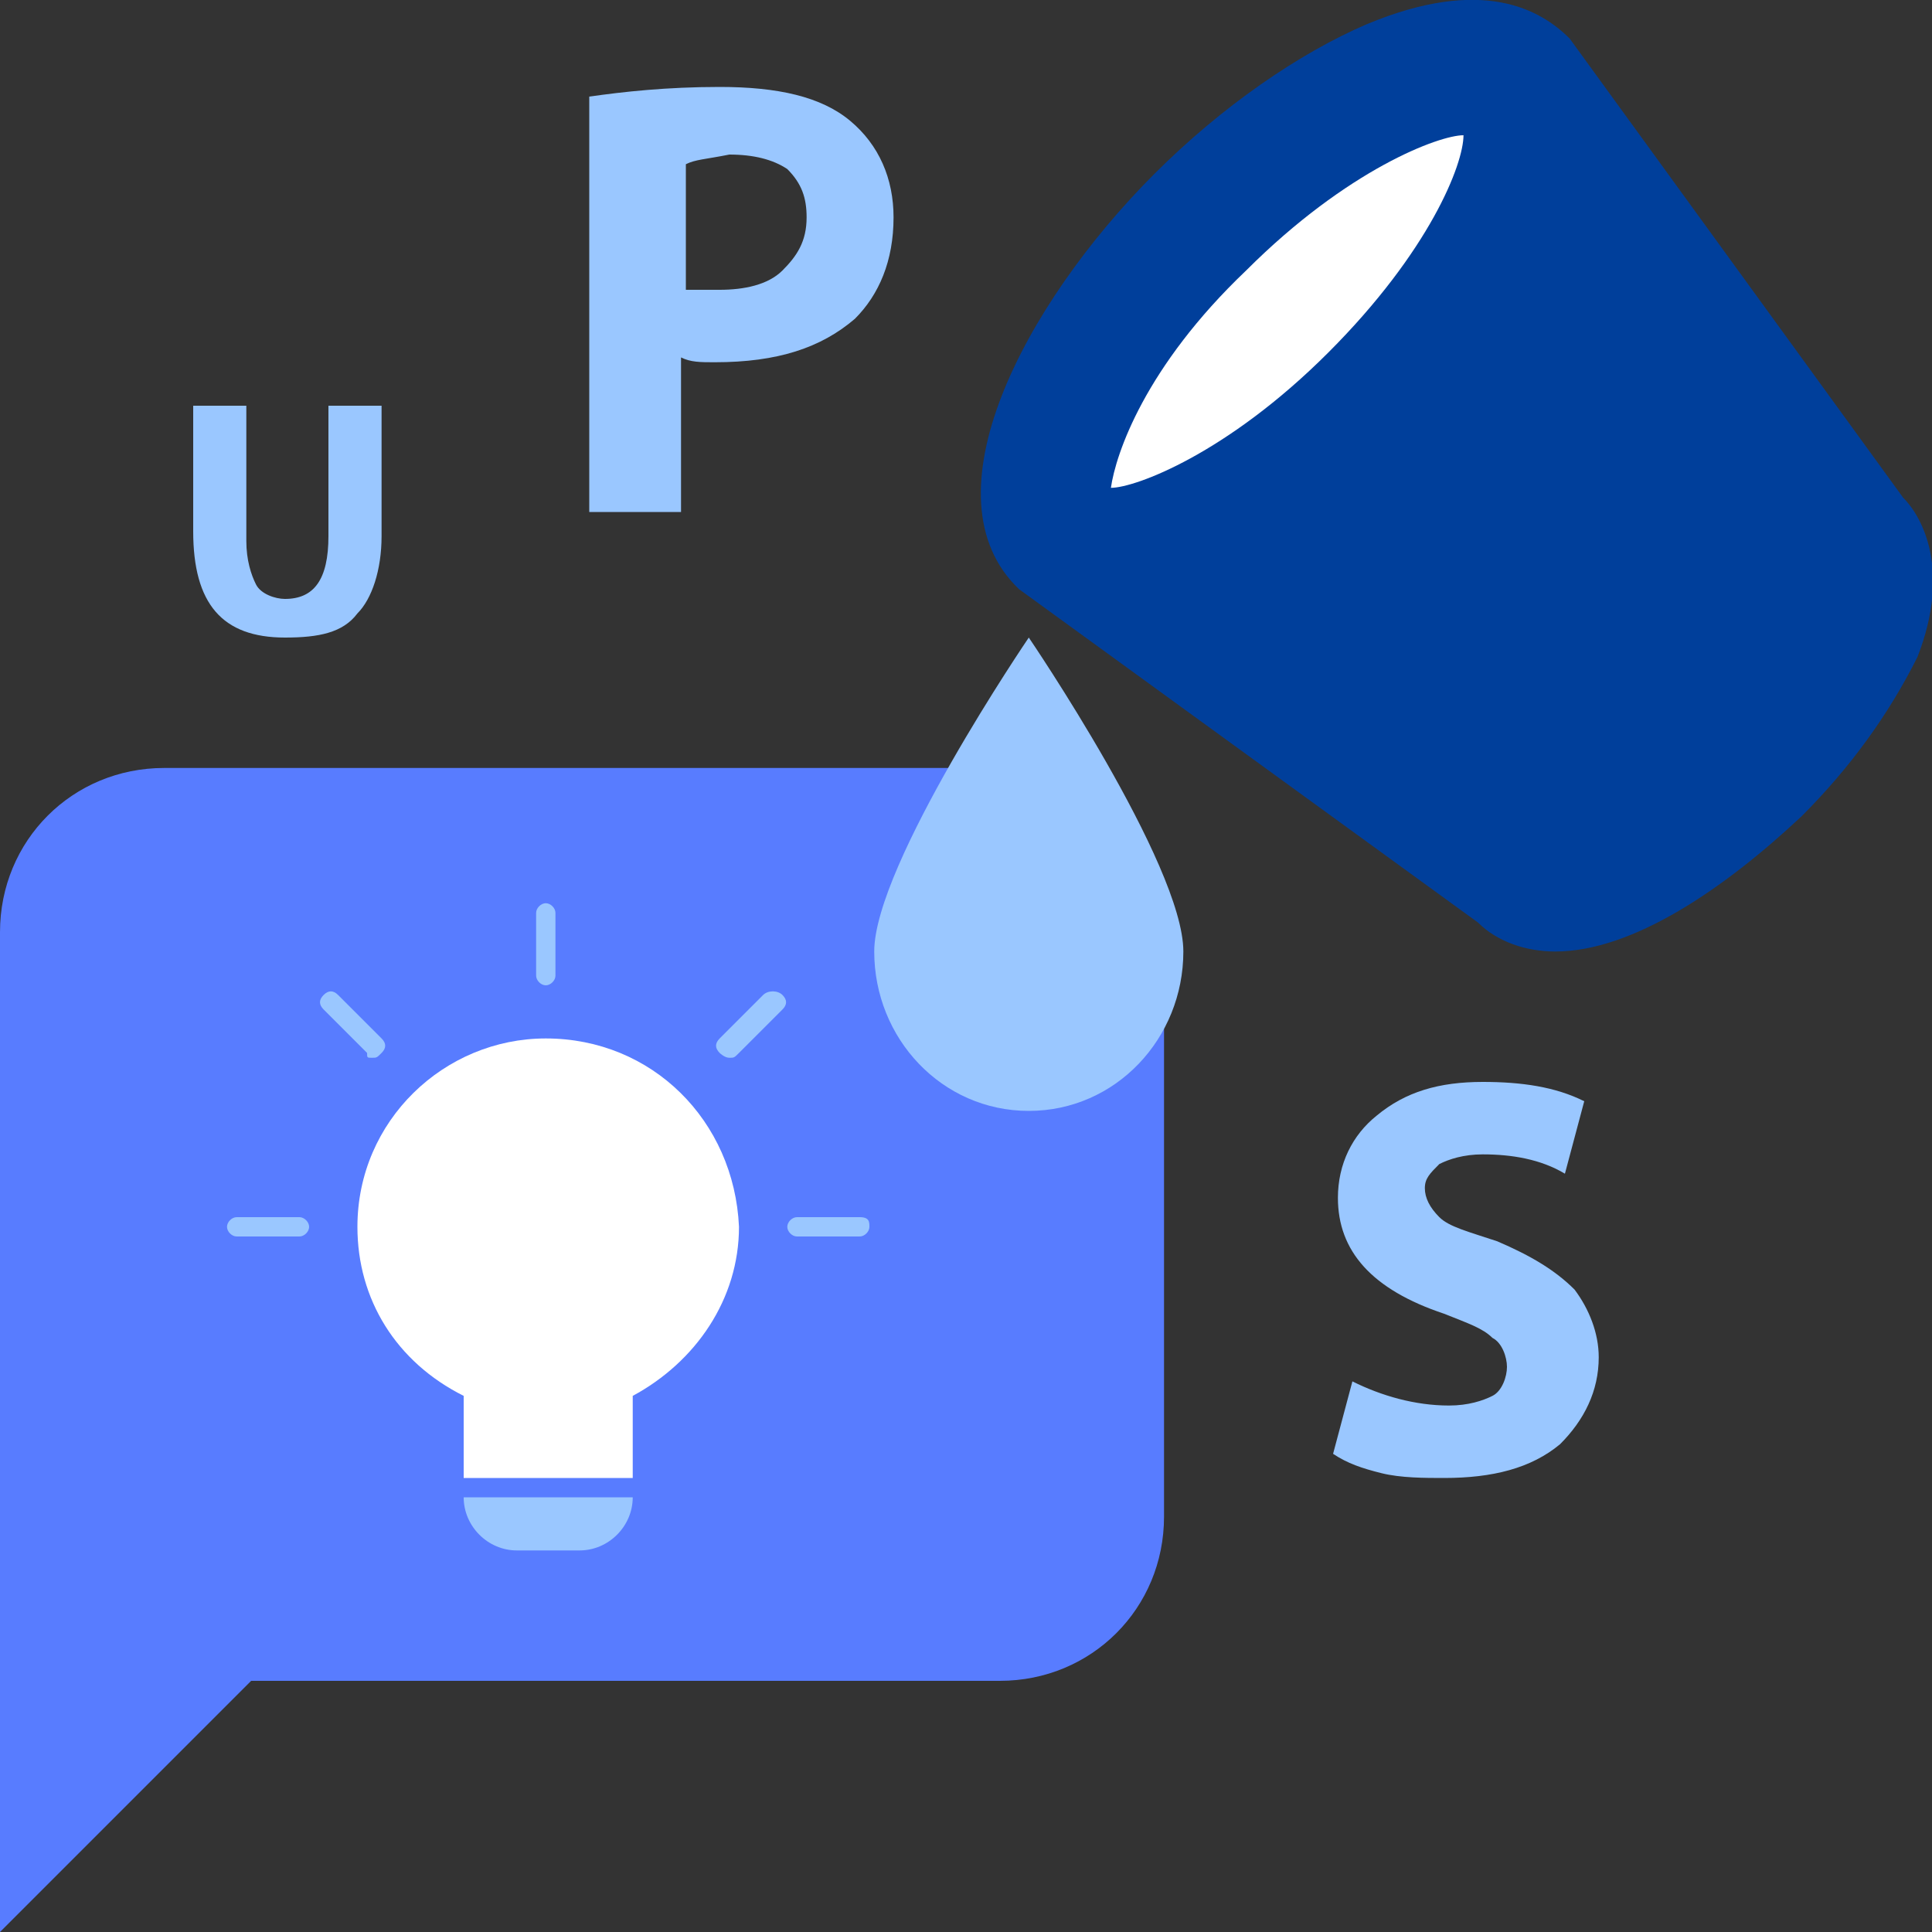
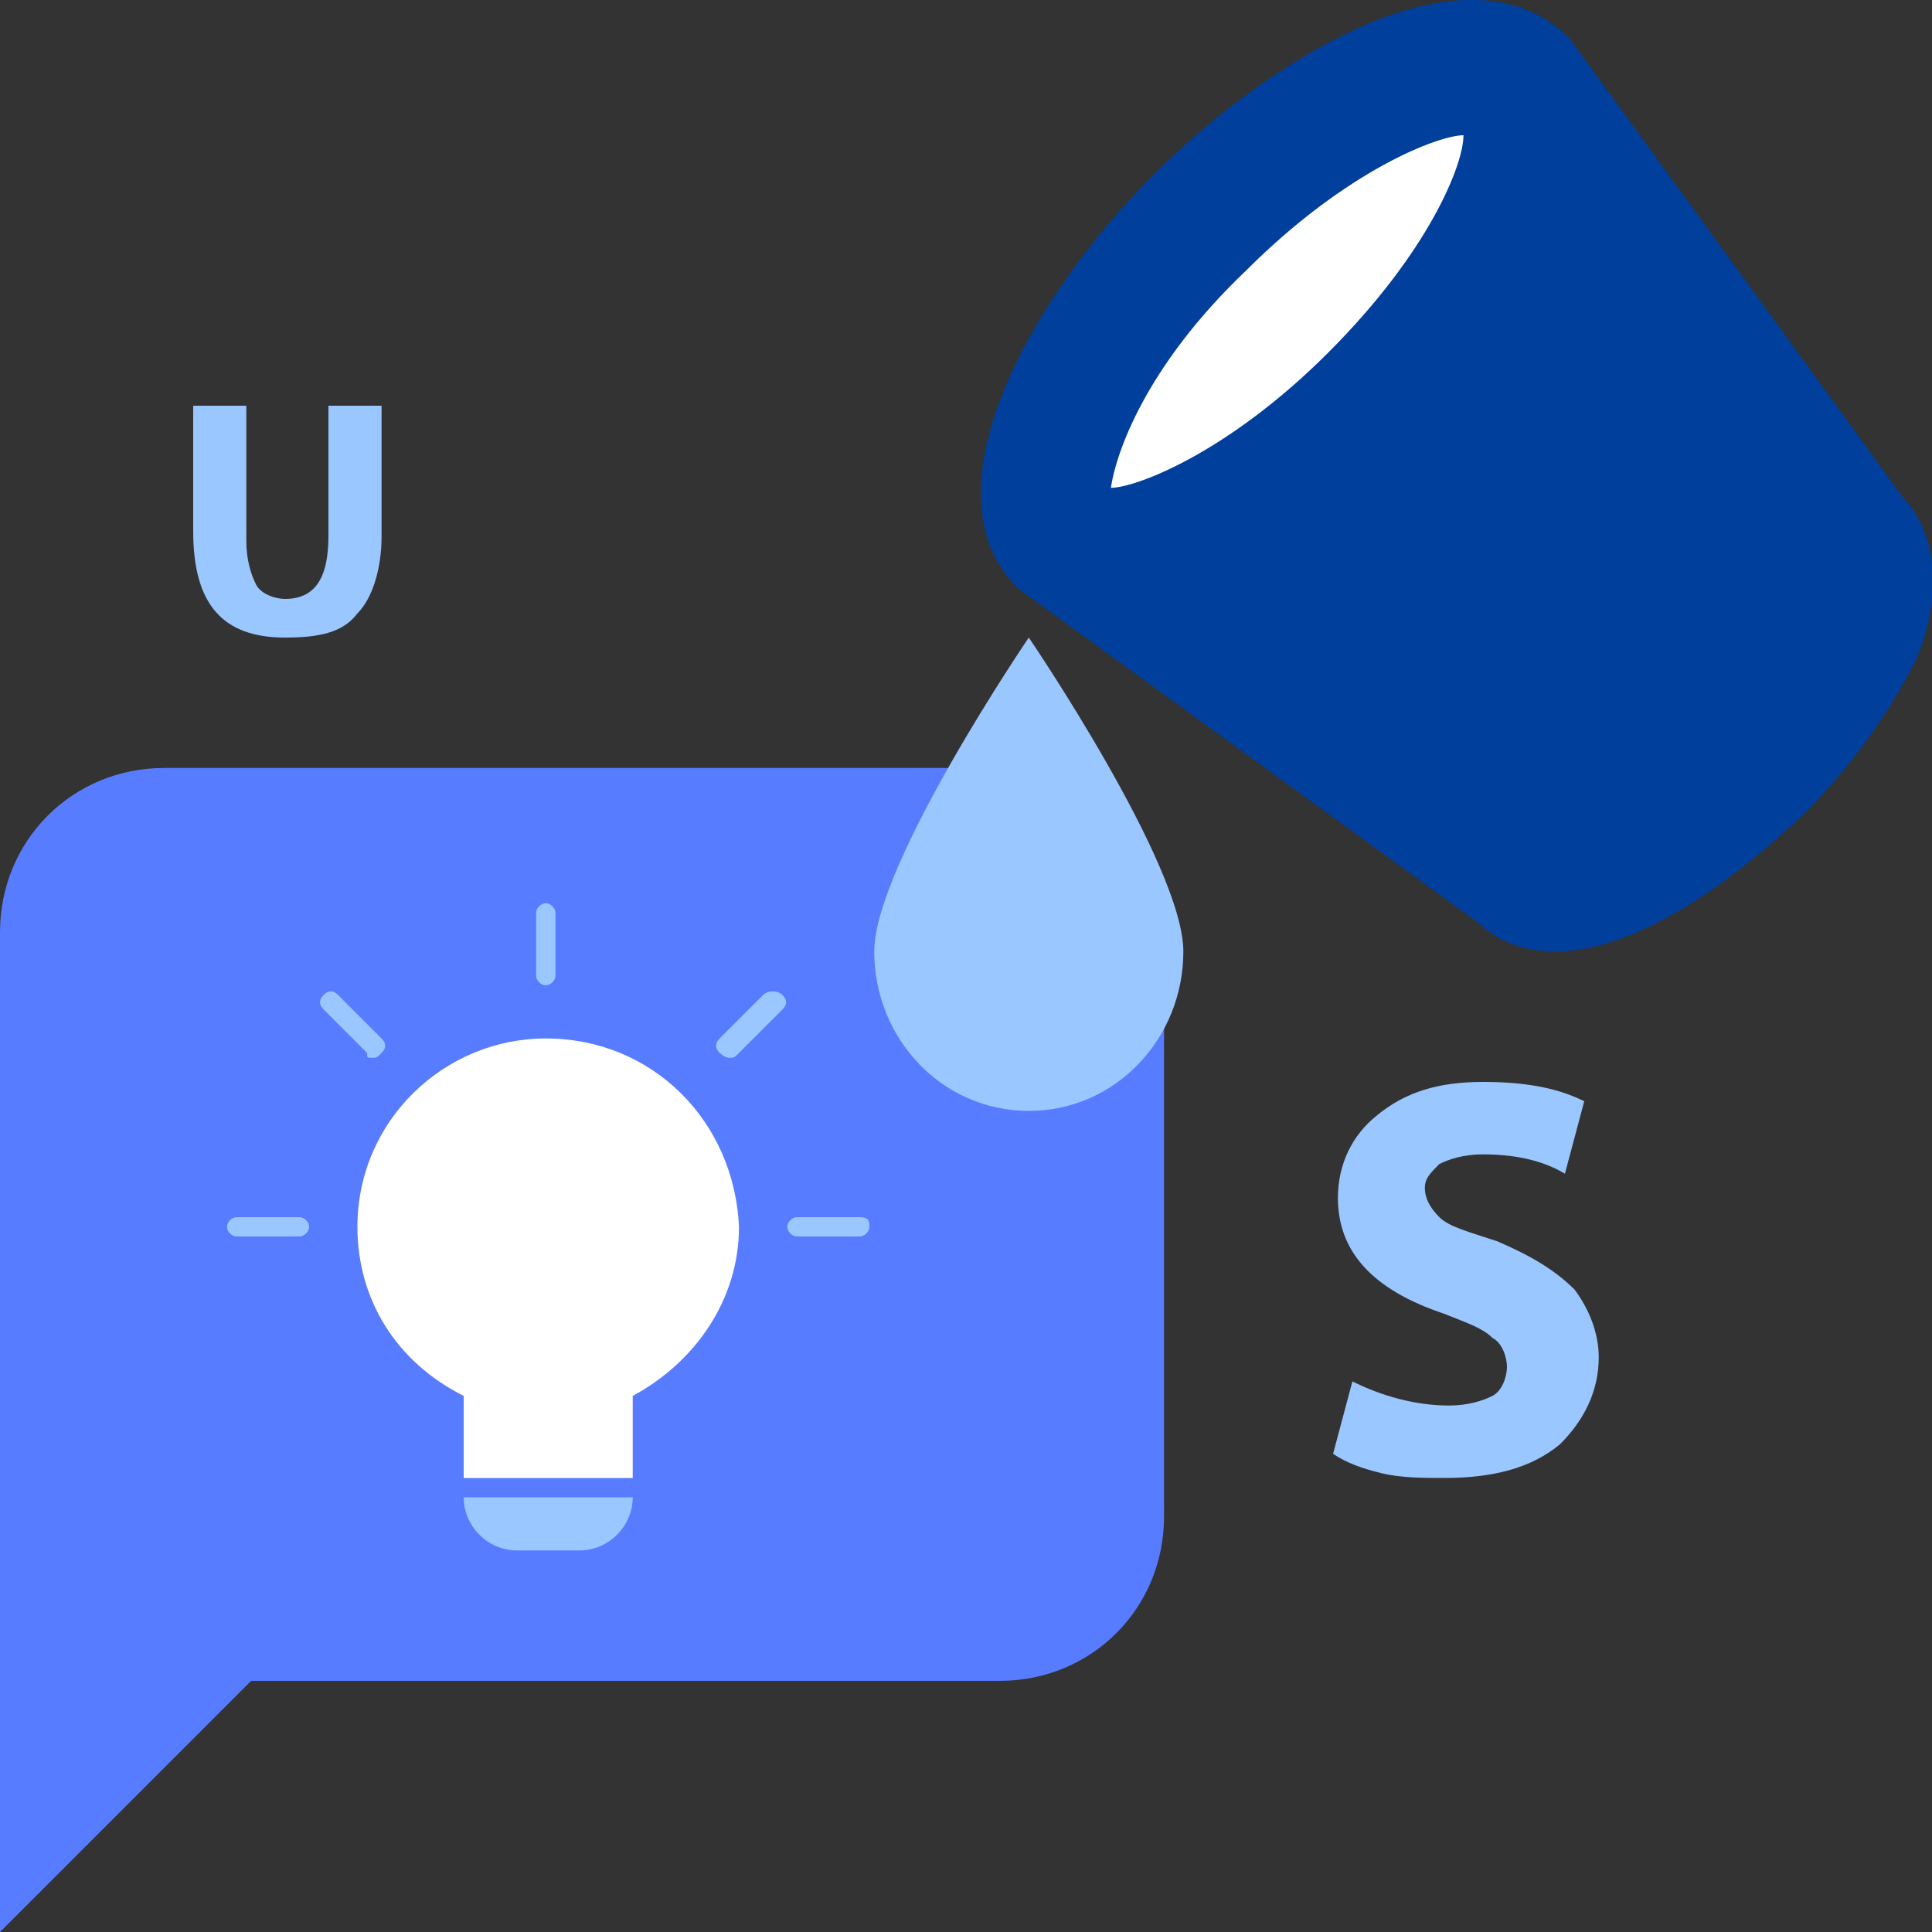
<svg xmlns="http://www.w3.org/2000/svg" version="1.1" id="Layer_1" x="0px" y="0px" viewBox="0 0 40 40" style="enable-background:new 0 0 40 40;" xml:space="preserve">
  <rect x="0" y="0" width="40" height="40" fill="#333333" stroke="none" />
  <style type="text/css">
	.st0{fill-rule:evenodd;clip-rule:evenodd;fill:#9AC7FF;}
	.st1{fill:#003F9B;}
	.st2{fill:#FFFFFF;}
	.st3{fill:#587CFF;}
	.st4{fill:#9AC7FF;}
</style>
  <path class="st0" d="M-935.3-1297.8l23.3-5.3c23.3-5.7,70-15.7,116.7-10.7s93.3,27,140,48c46.7,21,93.3,43,140,21.3  c46.7-21.3,93.3-85.3,140-101.3s93.3,16,140,16s93.3-32,140-32s93.3,32,140,21.3c46.7-10.3,93.3-64.3,140-53.3s93.3,85,140,96  s93.3-43,140-80s93.3-59,140-48s93.3,53,116.7,74.7l23.3,21.3v160h-23.3c-23.3,0-70,0-116.7,0s-93.3,0-140,0s-93.3,0-140,0  s-93.3,0-140,0s-93.3,0-140,0c-46.7,0-93.3,0-140,0s-93.3,0-140,0s-93.3,0-140,0s-93.3,0-140,0s-93.3,0-140,0c-46.7,0-93.3,0-140,0  s-93.3,0-116.7,0h-23.3V-1297.8z" />
  <g>
    <g>
      <g>
        <path class="st1" d="M39.4,10.3l-6.9-9.5c-0.6-0.6-1.8-1.3-4.2-0.3c-1.4,0.6-3,1.7-4.4,3.1c-2.7,2.7-4.8,6.7-2.8,8.6l9.5,6.9     c0.4,0.4,1,0.6,1.6,0.6c1.6,0,3.5-1.3,5.1-2.8c1-1,1.8-2.1,2.4-3.3C40.4,11.8,39.8,10.7,39.4,10.3z" />
      </g>
      <path class="st2" d="M25.8,5.6c2.1-2.1,4-2.8,4.5-2.8l0,0c0,0.6-0.7,2.4-2.8,4.5s-4,2.8-4.5,2.8l0,0C23.1,9.4,23.7,7.6,25.8,5.6z" />
    </g>
  </g>
  <path class="st3" d="M20.6,15.9H3.4c-1.9,0-3.4,1.5-3.4,3.4v11.3v4.5V40l4.9-4.9l0.3-0.3h15.5c1.9,0,3.4-1.5,3.4-3.4V29v-9.7  C24.1,17.5,22.5,15.9,20.6,15.9z" />
  <path class="st4" d="M18.1,19.7c0-1.8,3.2-6.5,3.2-6.5s3.2,4.7,3.2,6.5S23.1,23,21.3,23S18.1,21.5,18.1,19.7z" />
  <g>
    <path class="st4" d="M4,8.4h1.1v2.8c0,0.4,0.1,0.7,0.2,0.9c0.1,0.2,0.4,0.3,0.6,0.3c0.6,0,0.9-0.4,0.9-1.3V8.4h1.1v2.7   c0,0.7-0.2,1.3-0.5,1.6c-0.3,0.4-0.8,0.5-1.5,0.5c-1.3,0-1.9-0.7-1.9-2.2V8.4z" />
  </g>
  <g>
    <path class="st4" d="M27.6,30.1l0.4-1.5c0.6,0.3,1.3,0.5,2,0.5c0.4,0,0.7-0.1,0.9-0.2s0.3-0.4,0.3-0.6c0-0.2-0.1-0.5-0.3-0.6   c-0.2-0.2-0.5-0.3-1-0.5c-1.5-0.5-2.2-1.3-2.2-2.4c0-0.7,0.3-1.3,0.8-1.7c0.6-0.5,1.3-0.7,2.2-0.7c0.8,0,1.5,0.1,2.1,0.4l-0.4,1.5   c-0.5-0.3-1.1-0.4-1.7-0.4c-0.4,0-0.7,0.1-0.9,0.2c-0.2,0.2-0.3,0.3-0.3,0.5c0,0.2,0.1,0.4,0.3,0.6c0.2,0.2,0.6,0.3,1.2,0.5   c0.7,0.3,1.2,0.6,1.6,1c0.3,0.4,0.5,0.9,0.5,1.4c0,0.7-0.3,1.3-0.8,1.8c-0.6,0.5-1.4,0.7-2.4,0.7c-0.4,0-0.9,0-1.3-0.1   C28.2,30.4,27.9,30.3,27.6,30.1z" />
  </g>
  <g>
-     <path class="st4" d="M12.2,10.7V2c0.7-0.1,1.6-0.2,2.7-0.2c1.2,0,2.1,0.2,2.7,0.7c0.6,0.5,0.9,1.2,0.9,2c0,0.9-0.3,1.6-0.8,2.1   c-0.7,0.6-1.6,0.9-2.9,0.9c-0.3,0-0.5,0-0.7-0.1v3.2H12.2z M14.2,3.4V6C14.3,6,14.6,6,14.9,6c0.5,0,1-0.1,1.3-0.4   c0.3-0.3,0.5-0.6,0.5-1.1c0-0.4-0.1-0.7-0.4-1c-0.3-0.2-0.7-0.3-1.2-0.3C14.6,3.3,14.4,3.3,14.2,3.4z" />
-   </g>
+     </g>
  <path class="st4" d="M6.2,25.2H4.9c-0.1,0-0.2,0.1-0.2,0.2c0,0.1,0.1,0.2,0.2,0.2h1.3c0.1,0,0.2-0.1,0.2-0.2S6.3,25.2,6.2,25.2z" />
  <path class="st4" d="M7.7,21.9c0.1,0,0.1,0,0.2-0.1c0.1-0.1,0.1-0.2,0-0.3l-0.9-0.9c-0.1-0.1-0.2-0.1-0.3,0s-0.1,0.2,0,0.3l0.9,0.9  C7.6,21.9,7.6,21.9,7.7,21.9z" />
  <path class="st4" d="M11.3,20.4c0.1,0,0.2-0.1,0.2-0.2v-1.3c0-0.1-0.1-0.2-0.2-0.2c-0.1,0-0.2,0.1-0.2,0.2v1.3  C11.1,20.3,11.2,20.4,11.3,20.4z" />
  <path class="st4" d="M15.8,20.6l-0.9,0.9c-0.1,0.1-0.1,0.2,0,0.3c0,0,0.1,0.1,0.2,0.1c0.1,0,0.1,0,0.2-0.1l0.9-0.9  c0.1-0.1,0.1-0.2,0-0.3S15.9,20.5,15.8,20.6z" />
  <path class="st4" d="M17.8,25.2h-1.3c-0.1,0-0.2,0.1-0.2,0.2c0,0.1,0.1,0.2,0.2,0.2h1.3c0.1,0,0.2-0.1,0.2-0.2S18,25.2,17.8,25.2z" />
  <path class="st2" d="M11.3,21.5c-2.1,0-3.9,1.7-3.9,3.9c0,1.5,0.8,2.8,2.2,3.5v1.7h3.5v-1.7c1.3-0.7,2.2-2,2.2-3.5  C15.2,23.2,13.5,21.5,11.3,21.5z" />
  <path class="st4" d="M10.7,32.1H12c0.6,0,1.1-0.5,1.1-1.1H9.6C9.6,31.6,10.1,32.1,10.7,32.1z" />
</svg>